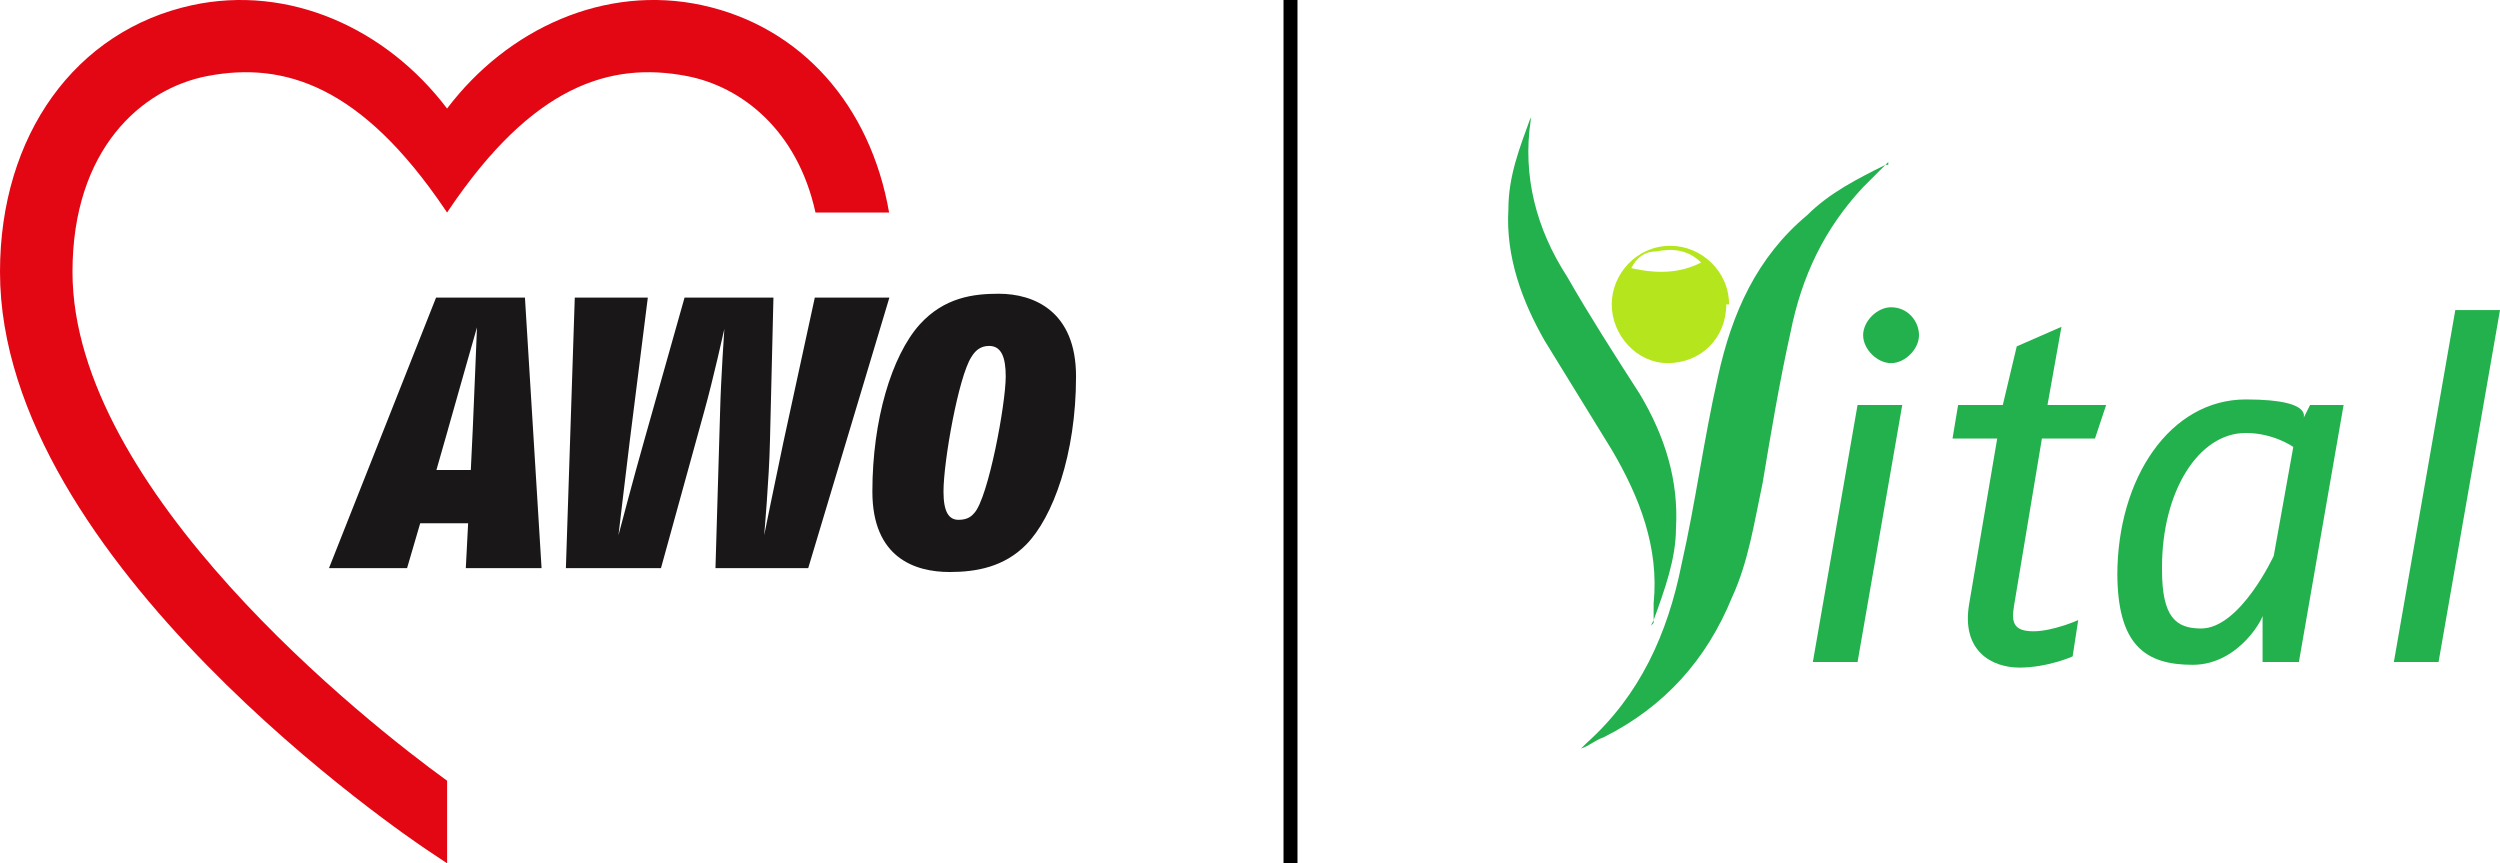
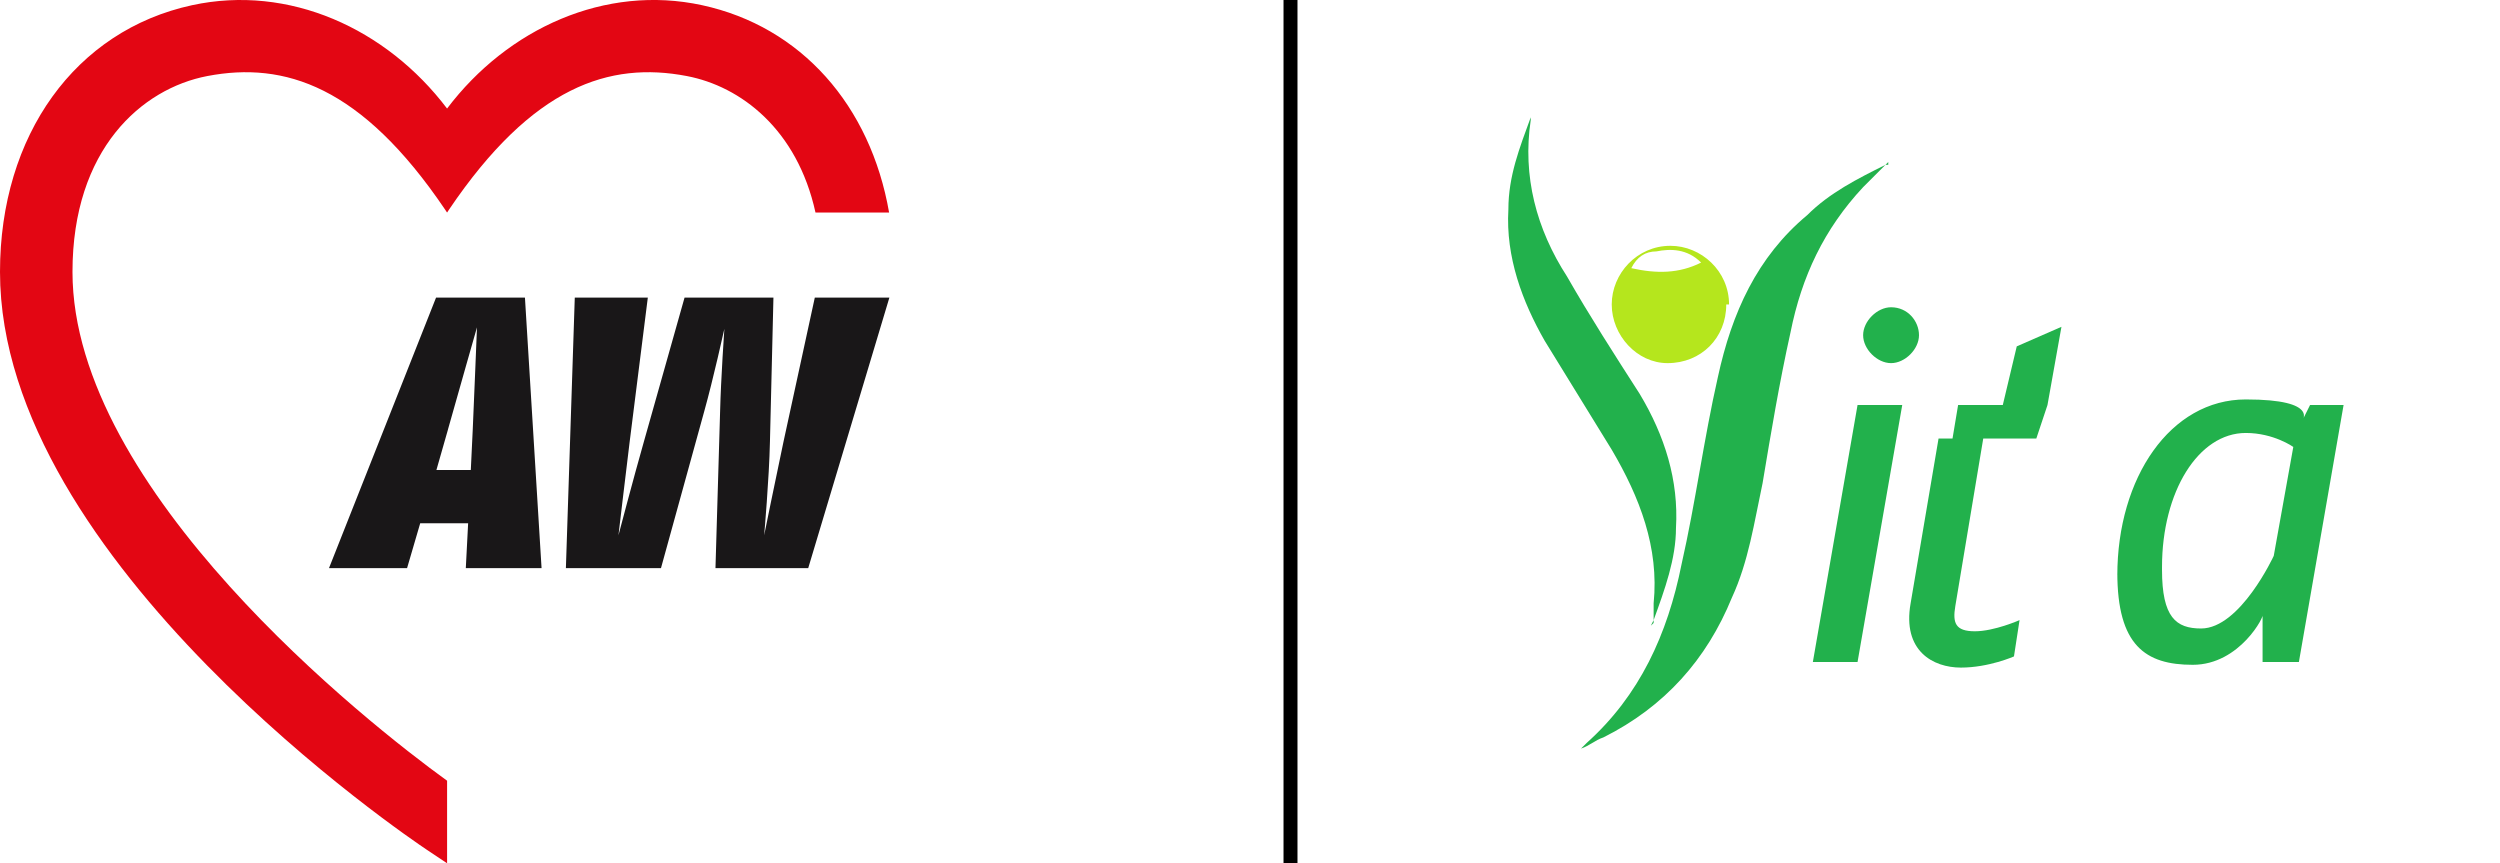
<svg xmlns="http://www.w3.org/2000/svg" id="Branding" version="1.1" viewBox="0 0 89.5 30.9">
  <defs>
    <style>
      .st0 {
        fill: #22b14c;
      }

      .st1 {
        fill: #191718;
      }

      .st2 {
        fill: #b5e61d;
      }

      .st3 {
        fill: #e30613;
      }
    </style>
  </defs>
  <g id="k:0_x2C_5__x28_mrg-l_x2F_r:0_x2C_5_x5B_H_x5D__x29_">
    <rect x="45.95" width=".5" height="30.9" />
  </g>
  <path class="st0" d="M67.6,5.8c-.3.3-.6.6-.9.9-1.4,1.5-2.2,3.2-2.6,5.2-.4,1.8-.7,3.6-1,5.4-.3,1.4-.5,2.8-1.1,4.1-.9,2.2-2.4,3.9-4.6,5-.3.1-.5.3-.8.4h0s.1-.1.2-.2c1.9-1.7,2.9-3.9,3.4-6.4.5-2.2.8-4.5,1.3-6.7.5-2.3,1.4-4.3,3.2-5.8.8-.8,1.8-1.3,2.8-1.8h.1v-.1Z" />
  <path class="st0" d="M59.2,22.3v-.7c.2-2-.5-3.8-1.5-5.5-.8-1.3-1.6-2.6-2.4-3.9-.8-1.4-1.4-3-1.3-4.7,0-1.2.4-2.2.8-3.3v-.1.2c-.3,2,.2,3.9,1.3,5.6.8,1.4,1.7,2.8,2.6,4.2.9,1.5,1.4,3.1,1.3,4.8,0,1.1-.4,2.2-.8,3.3l-.1.2h0l.1-.1Z" />
  <path class="st2" d="M61.8,10.9c0,1.2-.9,2.1-2.1,2.1-1.1,0-2-1-2-2.1s.9-2.1,2.1-2.1c1.1,0,2.1.9,2.1,2.1h-.1ZM60.9,9.4c-.5-.5-1.1-.5-1.6-.4-.4,0-.7.2-.9.6.9.2,1.7.2,2.5-.2Z" />
  <g>
    <path class="st0" d="M66.5,14.5h1.6l-1.6,9.2h-1.6s1.6-9.2,1.6-9.2ZM67.7,11c.6,0,1,.5,1,1s-.5,1-1,1-1-.5-1-1,.5-1,1-1Z" />
-     <path class="st0" d="M69.9,15.7l.2-1.2h1.6l.5-2.1,1.6-.7-.5,2.8h2.1l-.4,1.2h-1.9l-1,6c-.1.6,0,.9.7.9s1.6-.4,1.6-.4l-.2,1.3s-.9.4-1.9.4-2.1-.6-1.8-2.3l1-5.9h-1.6,0Z" />
+     <path class="st0" d="M69.9,15.7l.2-1.2h1.6l.5-2.1,1.6-.7-.5,2.8l-.4,1.2h-1.9l-1,6c-.1.6,0,.9.7.9s1.6-.4,1.6-.4l-.2,1.3s-.9.4-1.9.4-2.1-.6-1.8-2.3l1-5.9h-1.6,0Z" />
    <path class="st0" d="M75.8,20.6c0-3.5,1.9-6.3,4.6-6.3s2,.8,2,.8l.3-.6h1.2l-1.6,9.2h-1.3v-1.7c.1,0-.8,1.8-2.5,1.8s-2.7-.7-2.7-3.3h0v.1ZM77.4,20.4c0,1.7.5,2.1,1.4,2.1,1.4,0,2.6-2.6,2.6-2.6l.7-3.9s-.7-.5-1.7-.5c-1.7,0-3,2.1-3,4.8h0v.1Z" />
-     <path class="st0" d="M87.3,23.7h-1.6l2.2-12.6h1.6l-2.2,12.6h0Z" />
  </g>
  <g id="AWO">
    <g>
      <path class="st3" d="M31.83,7.61c-.666-3.833-3.146-6.655-6.695-7.424-3.468-.752-6.956.828-9.13,3.7C13.832,1.015,10.344-.565,6.876.186,2.699,1.091,0,4.839,0,9.734c0,10.382,14.663,20.276,15.288,20.693l.718.479v-2.956c-2.872-2.074-13.411-10.406-13.411-18.216,0-4.398,2.483-6.564,4.83-7.012,2.756-.526,5.513.347,8.512,4.785.03.045.068.103.068.103,0,0,.038-.058.068-.103,2.999-4.438,5.756-5.311,8.512-4.785,1.932.368,3.955,1.904,4.61,4.888h2.634Z" />
      <g>
        <path class="st1" d="M16.676,20.339l.083-1.605h-1.716l-.47,1.605h-2.795l3.833-9.685h3.182l.595,9.685h-2.712ZM16.039,15.372l-.415,1.453h1.231l.069-1.439c.042-.913.152-3.667.152-3.667,0,0-.692,2.421-1.038,3.653Z" />
        <path class="st1" d="M28.935,20.339h-3.321l.166-5.618c.028-1.148.152-2.947.152-2.947,0,0-.401,1.813-.719,2.947l-1.55,5.618h-3.404l.318-9.685h2.615l-.65,5.161c-.152,1.231-.401,3.348-.401,3.348,0,0,.553-2.103.913-3.362l1.453-5.147h3.182l-.125,5.161c-.028,1.315-.207,3.348-.207,3.348,0,0,.415-2.048.692-3.348l1.121-5.161h2.67l-2.906,9.685Z" />
-         <path class="st1" d="M36.738,19.496c-.789.802-1.785.982-2.74.982-1.231,0-2.767-.498-2.767-2.878,0-2.573.692-4.856,1.688-5.977.886-.982,1.937-1.107,2.836-1.107,1.259,0,2.767.623,2.767,2.961,0,2.795-.83,5.05-1.785,6.019ZM35.41,12.384c-.332,0-.512.194-.637.401-.457.706-.996,3.722-.996,4.815,0,.733.194,1.01.54,1.01s.484-.152.567-.249c.498-.553,1.121-3.888,1.121-4.884,0-.678-.152-1.093-.595-1.093Z" />
      </g>
    </g>
  </g>
</svg>